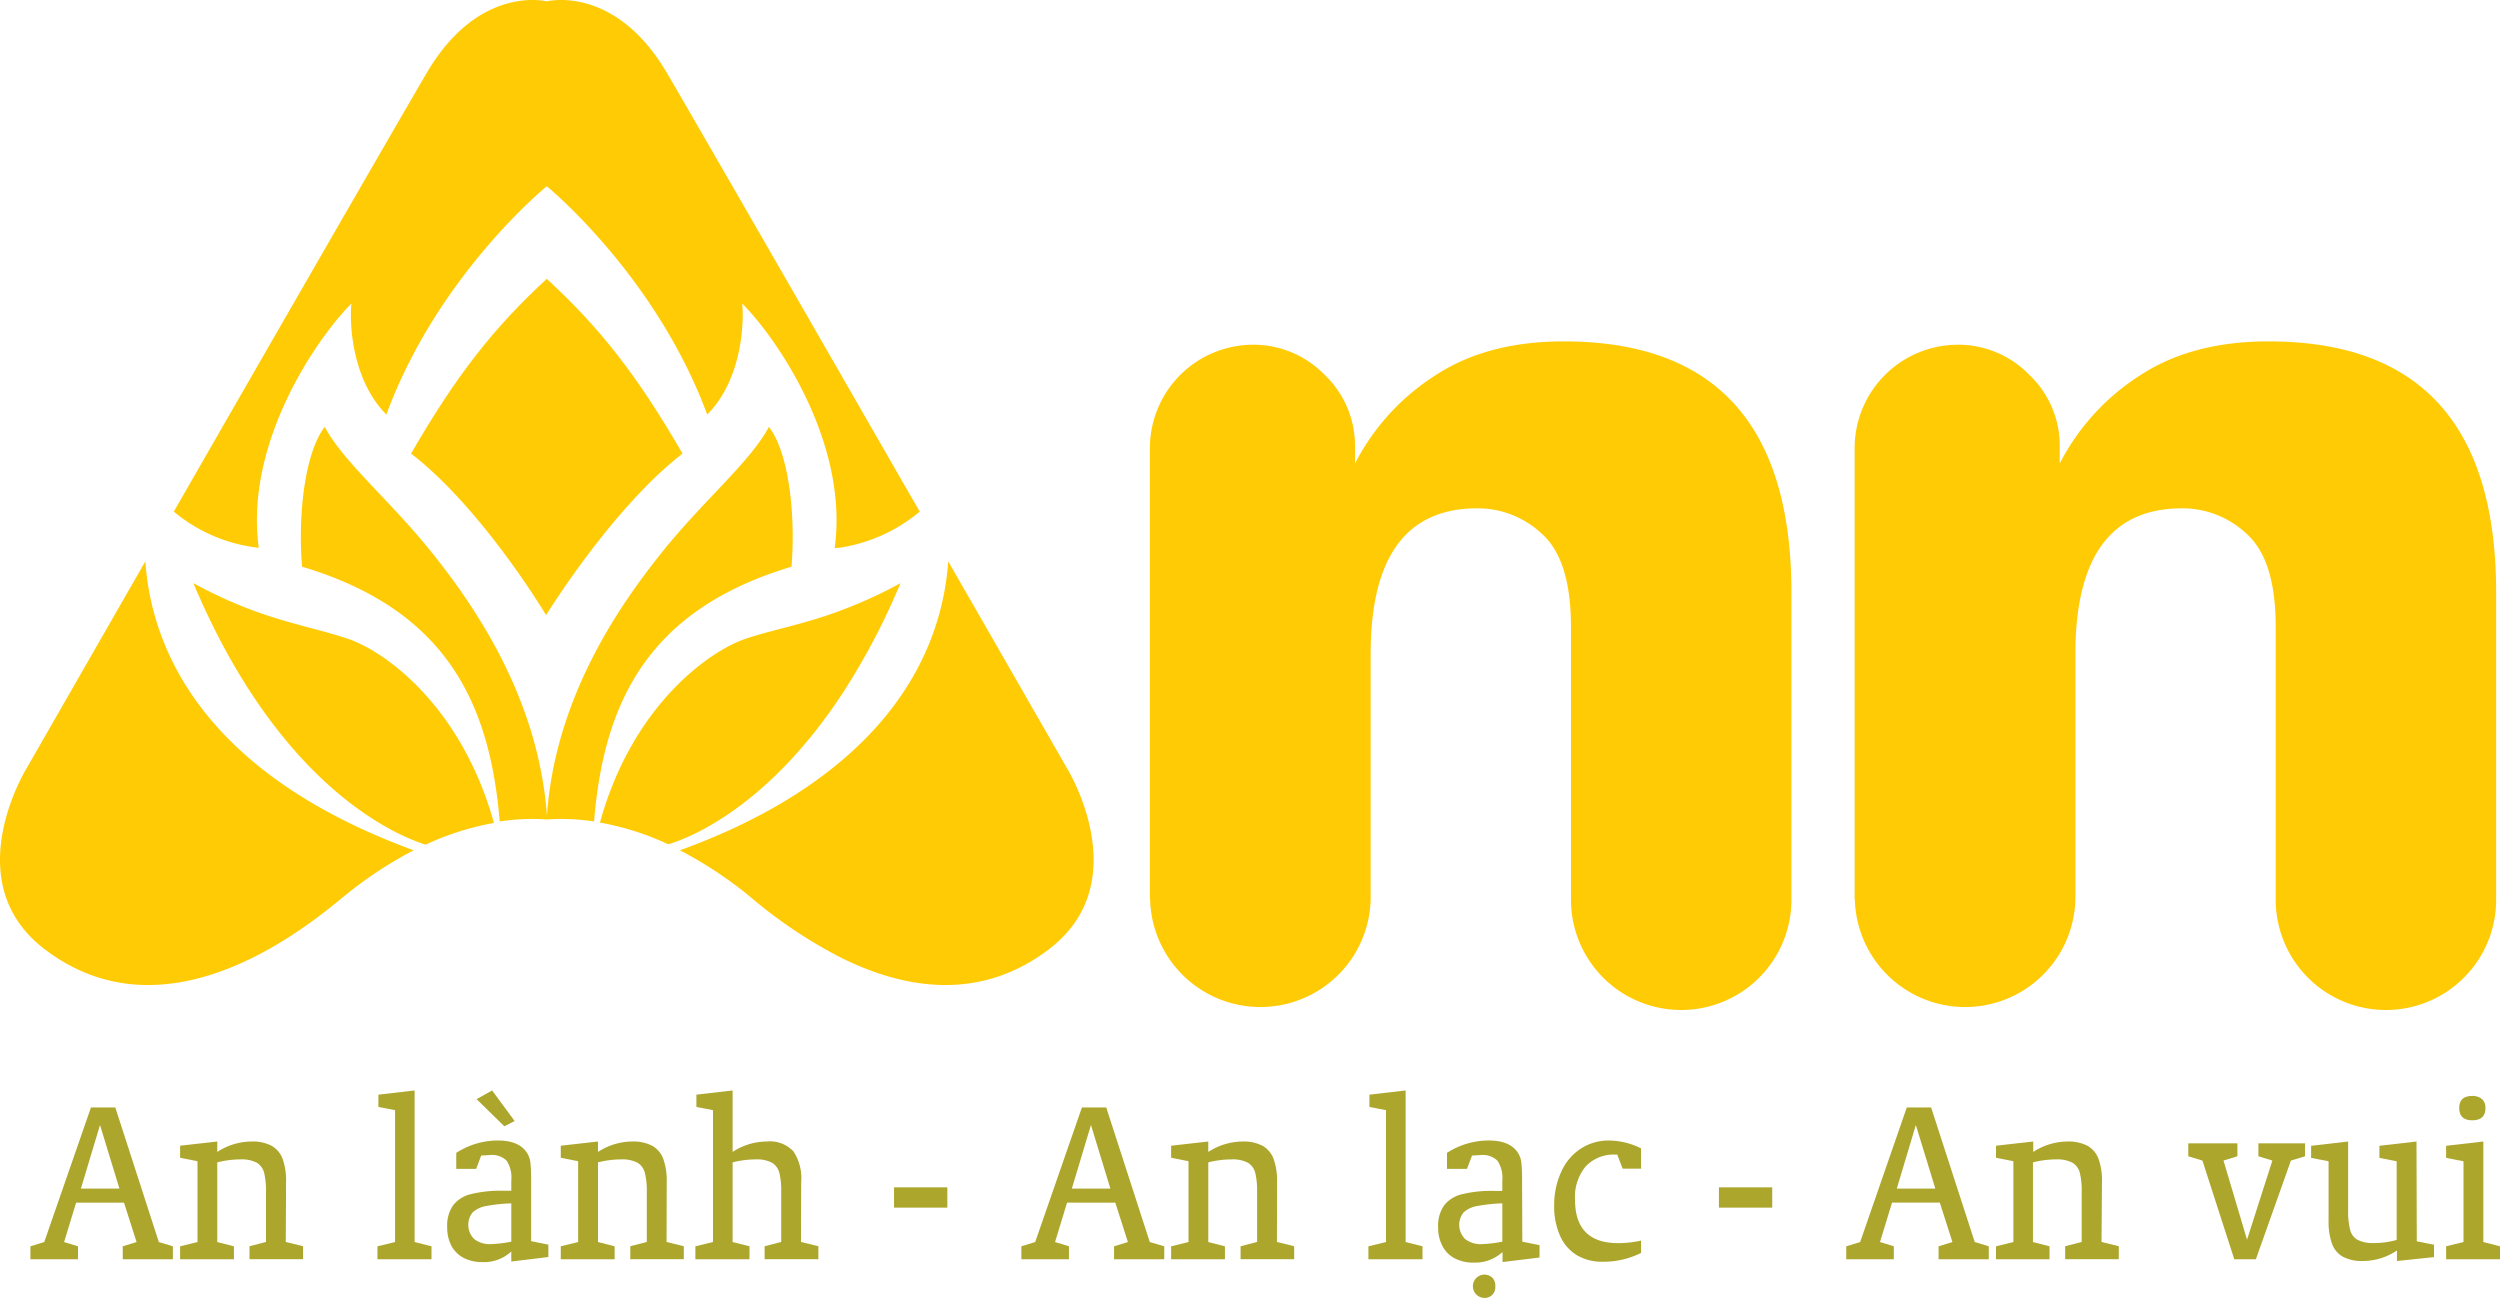
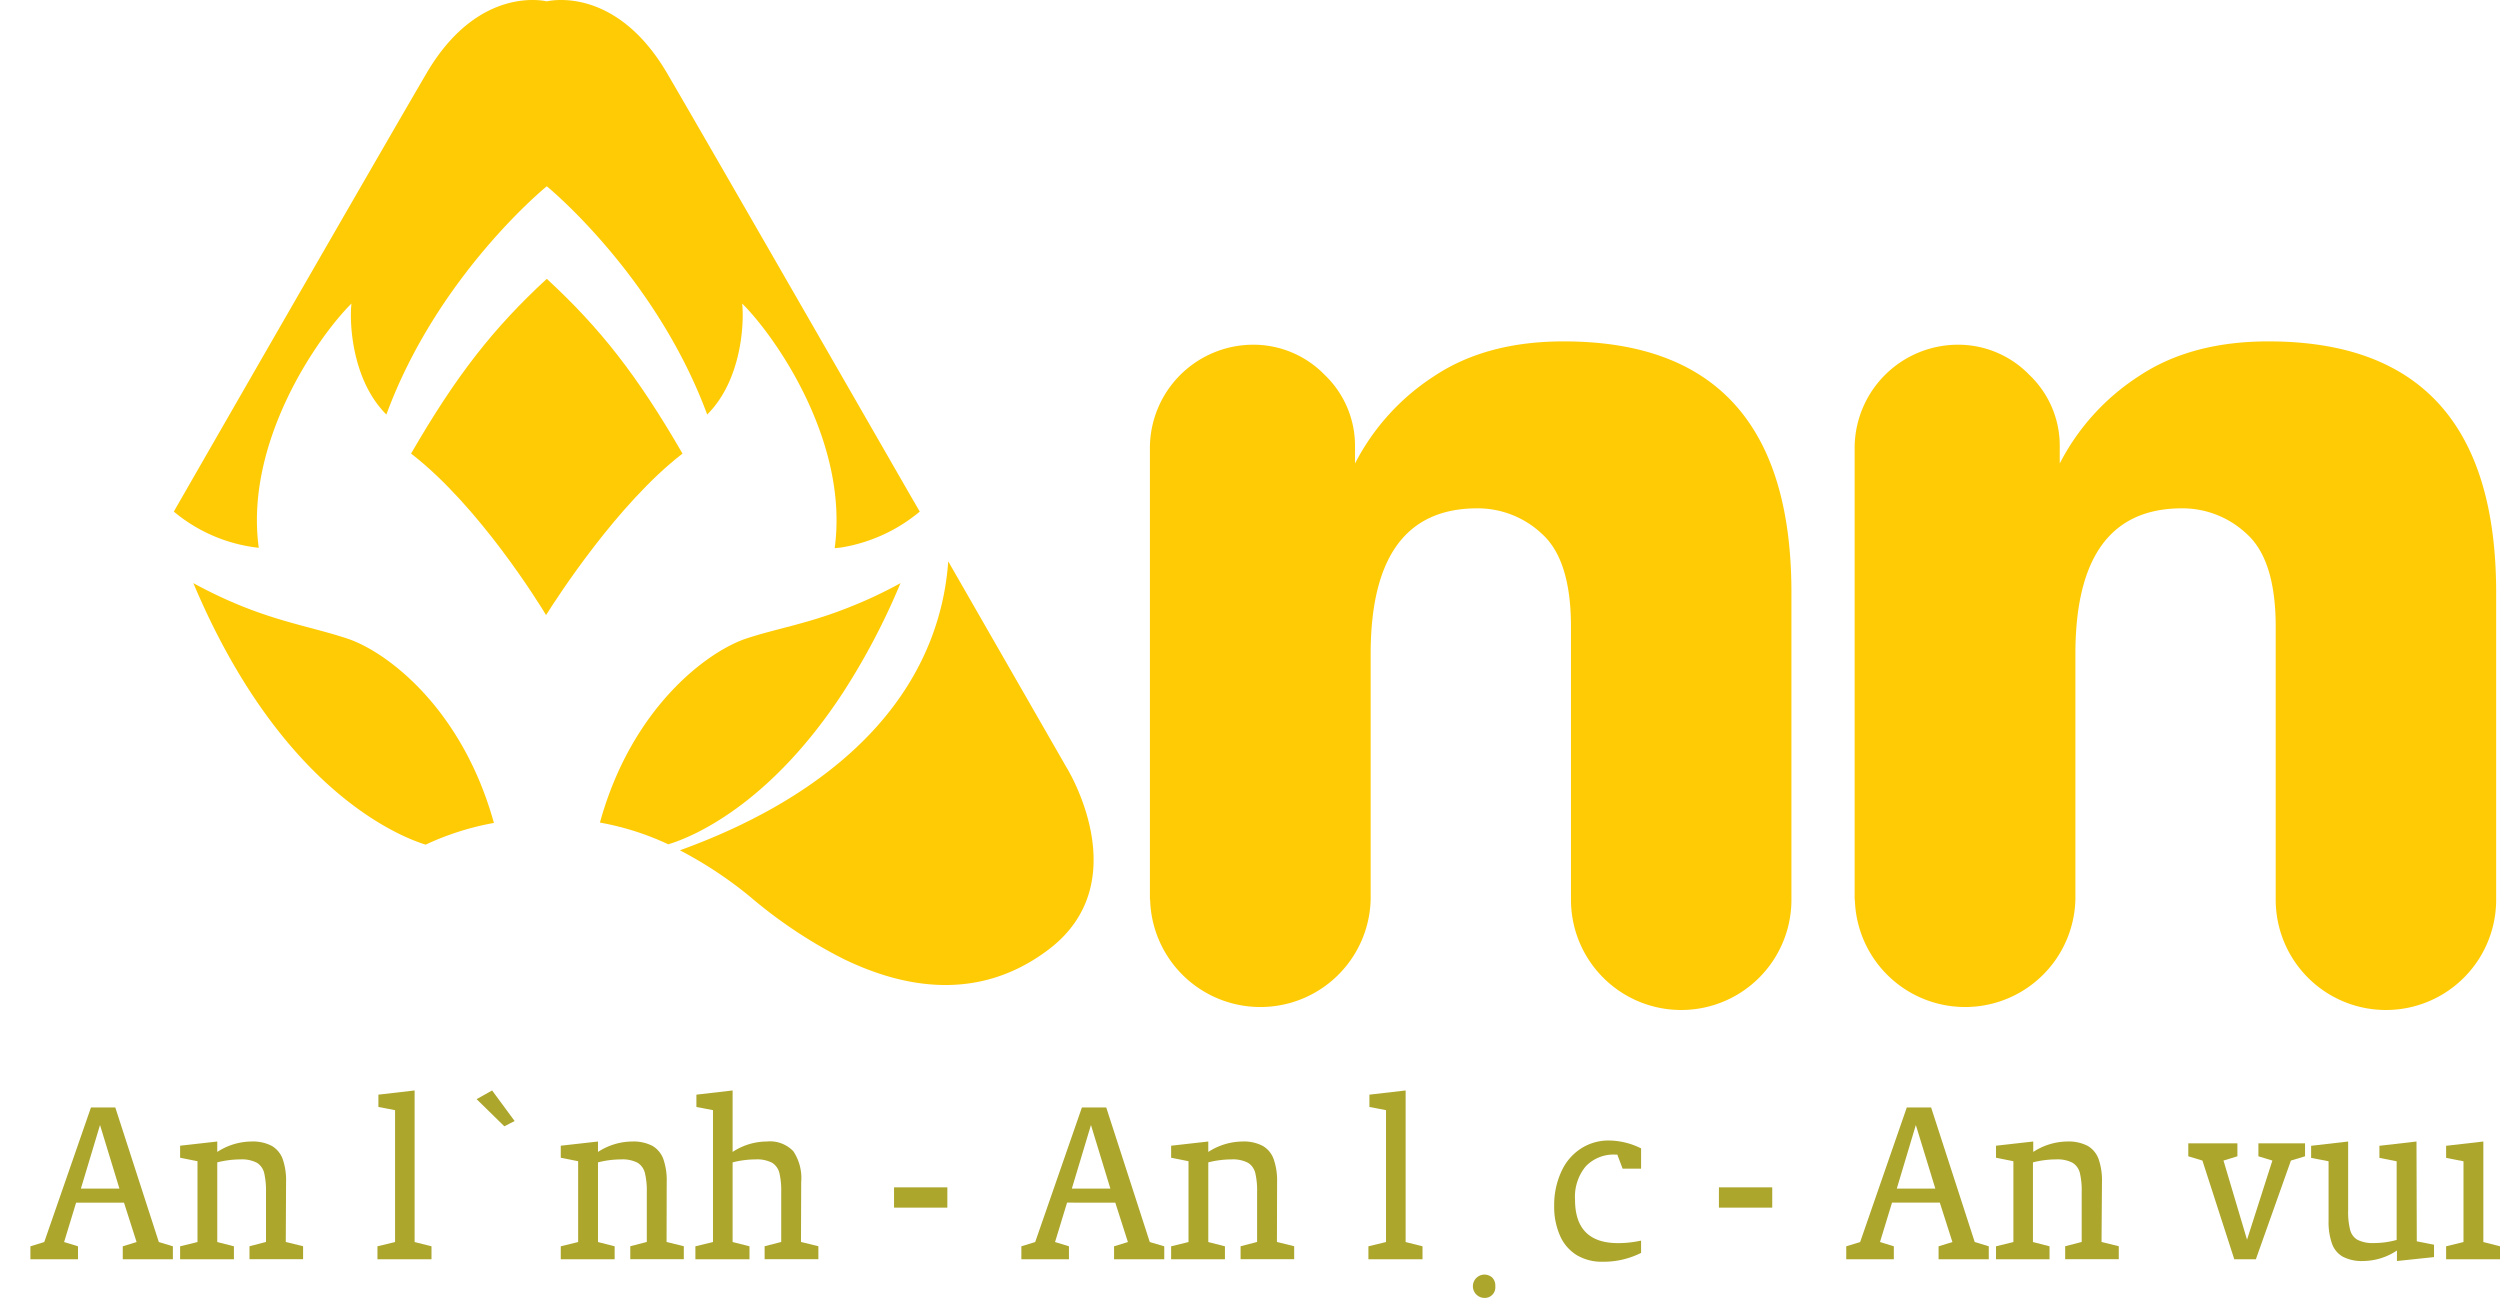
<svg xmlns="http://www.w3.org/2000/svg" viewBox="0 0 345.2 179.17">
  <defs>
    <style>.cls-1{fill:#ffcb05;}.cls-2{fill:#aca62c;}</style>
  </defs>
  <g id="Layer_2" data-name="Layer 2">
    <g id="Layer_1-2" data-name="Layer 1">
      <path class="cls-1" d="M158.78,124.21V61.68A14.28,14.28,0,0,1,172.86,47.6a13.71,13.71,0,0,1,10.07,4.18,13.53,13.53,0,0,1,4.17,9.9V64a31.44,31.44,0,0,1,11-12.11q7.2-4.76,17.84-4.75,31.43,0,31.42,34.7v42.4a15.22,15.22,0,0,1-30.44,0V86.56q0-9.16-3.93-12.77a12.94,12.94,0,0,0-9-3.6q-14.73,0-14.73,20.13v33.89a15.23,15.23,0,0,1-30.45,0Z" />
      <path class="cls-1" d="M256.09,124.21V61.68A14.28,14.28,0,0,1,270.17,47.6a13.67,13.67,0,0,1,10.06,4.18,13.5,13.5,0,0,1,4.18,9.9V64a31.44,31.44,0,0,1,11-12.11q7.2-4.76,17.84-4.75,31.42,0,31.42,34.7v42.4a15.22,15.22,0,0,1-30.44,0V86.56q0-9.16-3.93-12.77a12.94,12.94,0,0,0-9-3.6q-14.73,0-14.73,20.13v33.89a15.23,15.23,0,0,1-30.45,0Z" />
-       <path class="cls-1" d="M20.07,77.51,3.77,105.92s-9.91,15.79,2.41,25.16c16.45,12.52,35.06-2.14,41.22-7.23a55.14,55.14,0,0,1,9.72-6.44C27.26,106.47,20.84,88.79,20.07,77.51Z" />
      <path class="cls-1" d="M48.53,41.91c-.29,2.55,0,10.5,4.82,15.33C60.45,37.93,75.5,25.72,75.5,25.72s15,12.21,22.15,31.52c4.83-4.83,5.11-12.78,4.83-15.33,4.82,4.82,14.76,19.3,12.77,33.78a11.52,11.52,0,0,0,1.18-.14A22.56,22.56,0,0,0,127,70.64L125.47,68C111.78,44.18,96,16.75,92.1,10.09,84.87-2.22,75.5.19,75.5.19s-9.37-2.41-16.59,9.9C54.86,17,38,46.25,24,70.64a22,22,0,0,0,11.73,5C33.76,61.21,43.7,46.73,48.53,41.91Z" />
-       <path class="cls-1" d="M109.29,78.25c.57-6.81-.28-15.62-3.12-19.31-2.56,4.83-9.09,10.22-14.77,17.32S76.67,96.14,75.52,112.61c0-4.91,0-4.9,0,0C74.33,96.14,65.28,83.36,59.6,76.26S47.39,63.77,44.84,58.94c-2.84,3.69-3.7,12.5-3.13,19.31C61.42,84.15,67.62,96.8,69,113.43a29.31,29.31,0,0,1,6.51-.28,29.43,29.43,0,0,1,6.52.28C83.38,96.8,89.59,84.15,109.29,78.25Z" />
      <path class="cls-1" d="M75.5,38.5C68.12,45.31,63,51.84,56.76,62.63c9.4,7.25,17.76,20.83,18.64,22.3,1.55-2.46,9.88-15.38,18.84-22.3C88,51.84,82.88,45.31,75.5,38.5Z" />
      <path class="cls-1" d="M48,88.19c-6-2-11.93-2.56-21.3-7.67,11.92,28.29,28.16,34.89,32.07,36.11a38.15,38.15,0,0,1,9.43-3C63.8,97.76,53.4,90,48,88.19Z" />
      <path class="cls-1" d="M116.43,95.59a94.75,94.75,0,0,0,7.91-15.07,61.47,61.47,0,0,1-7.91,3.65c-5.2,2-9.29,2.65-13.39,4C97.6,90,87.2,97.76,82.84,113.58a38,38,0,0,1,9.43,3C95.36,115.67,106.16,111.33,116.43,95.59Z" />
      <path class="cls-1" d="M147.24,105.92,130.93,77.51c-.52,7.55-3.57,18-14.5,27.33-5.38,4.61-12.69,9-22.55,12.57a55.63,55.63,0,0,1,9.73,6.44,65.18,65.18,0,0,0,12.82,8.54c8.22,4,18.68,6.08,28.4-1.31C157.14,121.71,147.24,105.92,147.24,105.92Z" />
      <path class="cls-2" d="M15.92,152.92H12.56L6.11,171.5l-1.91.59v1.79h6.57v-1.79l-1.92-.59,1.66-5.44h6.61l1.74,5.44-1.91.59v1.79h6.92v-1.79l-1.94-.59Zm-4.75,11.2,2.64-8.78,2.68,8.78Z" />
      <path class="cls-2" d="M39.5,163.19a8.92,8.92,0,0,0-.46-3.13,3.48,3.48,0,0,0-1.52-1.84,5.65,5.65,0,0,0-2.8-.6A8.76,8.76,0,0,0,30,159.06v-1.44l-5.13.58v1.66l2.4.48V171.5l-2.4.59v1.79h7.43v-1.79L30,171.5v-11a13.11,13.11,0,0,1,3.19-.41,4.48,4.48,0,0,1,2.29.47,2.3,2.3,0,0,1,1,1.41,11.05,11.05,0,0,1,.25,2.62v6.9l-2.28.59v1.79h7.4v-1.79l-2.39-.59Z" />
      <polygon class="cls-2" points="57.25 150.57 52.25 151.15 52.25 152.85 54.55 153.29 54.55 171.5 52.12 172.09 52.12 173.88 59.58 173.88 59.58 172.09 57.25 171.5 57.25 150.57" />
-       <path class="cls-2" d="M73.34,163.05a24,24,0,0,0-.09-2.43,3.17,3.17,0,0,0-.4-1.3c-.71-1.23-2.08-1.84-4.1-1.84A10.57,10.57,0,0,0,63,159.19v2.21h2.75l.69-1.84,1.19-.07a2.89,2.89,0,0,1,2.34.79A4.33,4.33,0,0,1,70.6,163v1.42l-.54,0h-.62a17,17,0,0,0-4.4.46,4.38,4.38,0,0,0-2.48,1.56,4.9,4.9,0,0,0-.81,3,5.45,5.45,0,0,0,.59,2.6A4.11,4.11,0,0,0,64,173.68a5.48,5.48,0,0,0,2.6.59,5.57,5.57,0,0,0,4-1.46v1.38l5.12-.62v-1.71l-2.38-.48Zm-2.74,8.4a18,18,0,0,1-2.8.34,3.49,3.49,0,0,1-2.32-.7,2.76,2.76,0,0,1-.22-3.68,3.68,3.68,0,0,1,1.86-.88,23,23,0,0,1,3.48-.37Z" />
      <polygon class="cls-2" points="71.06 154.79 67.95 150.57 65.81 151.77 69.64 155.52 71.06 154.79" />
      <path class="cls-2" d="M92.06,163.19a8.92,8.92,0,0,0-.46-3.13,3.48,3.48,0,0,0-1.52-1.84,5.67,5.67,0,0,0-2.8-.6,8.76,8.76,0,0,0-4.71,1.44v-1.44l-5.14.58v1.66l2.4.48V171.5l-2.4.59v1.79h7.44v-1.79l-2.3-.59v-11a13.05,13.05,0,0,1,3.19-.41,4.5,4.5,0,0,1,2.29.47,2.32,2.32,0,0,1,1,1.41,10.47,10.47,0,0,1,.26,2.62v6.9l-2.28.59v1.79h7.39v-1.79l-2.38-.59Z" />
      <path class="cls-2" d="M110.63,163.19a6.64,6.64,0,0,0-1.09-4.23,4.45,4.45,0,0,0-3.67-1.34,8.63,8.63,0,0,0-4.71,1.44v-8.49l-5,.58v1.7l2.29.44V171.5l-2.43.59v1.79h7.47v-1.79l-2.33-.59v-11a13,13,0,0,1,3.18-.41,4.46,4.46,0,0,1,2.28.47,2.32,2.32,0,0,1,1,1.41,10.55,10.55,0,0,1,.25,2.62v6.9l-2.29.59v1.79H113v-1.79l-2.4-.59Z" />
      <rect class="cls-2" x="123.45" y="163.95" width="7.36" height="2.8" />
      <path class="cls-2" d="M152.75,152.92h-3.36l-6.45,18.58-1.91.59v1.79h6.57v-1.79l-1.92-.59,1.66-5.44H154l1.74,5.44-1.91.59v1.79h6.93v-1.79l-2-.59ZM148,164.12l2.64-8.78,2.68,8.78Z" />
      <path class="cls-2" d="M176.34,163.19a8.9,8.9,0,0,0-.47-3.13,3.44,3.44,0,0,0-1.52-1.84,5.61,5.61,0,0,0-2.79-.6,8.82,8.82,0,0,0-4.72,1.44v-1.44l-5.13.58v1.66l2.4.48V171.5l-2.4.59v1.79h7.43v-1.79l-2.3-.59v-11a13.13,13.13,0,0,1,3.2-.41,4.53,4.53,0,0,1,2.29.47,2.32,2.32,0,0,1,1,1.41,10.55,10.55,0,0,1,.25,2.62v6.9l-2.28.59v1.79h7.4v-1.79l-2.38-.59Z" />
      <polygon class="cls-2" points="194.09 150.57 189.09 151.15 189.09 152.85 191.38 153.29 191.38 171.5 188.95 172.09 188.95 173.88 196.42 173.88 196.42 172.09 194.09 171.5 194.09 150.57" />
-       <path class="cls-2" d="M210.17,163.05a24,24,0,0,0-.09-2.43,3.17,3.17,0,0,0-.4-1.3c-.71-1.23-2.08-1.84-4.1-1.84a10.57,10.57,0,0,0-5.78,1.71v2.21h2.76l.7-1.84,1.18-.07a2.91,2.91,0,0,1,2.34.79,4.33,4.33,0,0,1,.66,2.74v1.42l-.55,0h-.62a17,17,0,0,0-4.4.46,4.38,4.38,0,0,0-2.48,1.56,4.9,4.9,0,0,0-.81,3,5.34,5.34,0,0,0,.6,2.6,4,4,0,0,0,1.68,1.69,5.49,5.49,0,0,0,2.61.59,5.59,5.59,0,0,0,4-1.46v1.38l5.11-.62v-1.71l-2.38-.48Zm-2.73,8.4a18.13,18.13,0,0,1-2.81.34,3.49,3.49,0,0,1-2.32-.7,2.76,2.76,0,0,1-.22-3.68,3.67,3.67,0,0,1,1.87-.88,22.68,22.68,0,0,1,3.48-.37Z" />
      <path class="cls-2" d="M204.86,176a1.61,1.61,0,0,0,0,3.21,1.46,1.46,0,0,0,1.61-1.62,1.56,1.56,0,0,0-.42-1.18A1.61,1.61,0,0,0,204.86,176Z" />
      <path class="cls-2" d="M218.27,158.61a7.32,7.32,0,0,0-2.67,3.14,11,11,0,0,0-1,4.73,9.88,9.88,0,0,0,.81,4.15,5.92,5.92,0,0,0,2.31,2.68,6.7,6.7,0,0,0,3.55.91A11.53,11.53,0,0,0,226.6,173V171.3a14.55,14.55,0,0,1-3.18.35q-5.94,0-5.94-6a6.59,6.59,0,0,1,1.47-4.59,5.3,5.3,0,0,1,4.13-1.63h.24l.73,1.94h2.55v-2.8a10.14,10.14,0,0,0-4.46-1.09A7,7,0,0,0,218.27,158.61Z" />
      <rect class="cls-2" x="237.35" y="163.95" width="7.36" height="2.8" />
      <path class="cls-2" d="M266.65,152.92h-3.36l-6.44,18.58-1.92.59v1.79h6.57v-1.79l-1.91-.59,1.66-5.44h6.6l1.74,5.44-1.91.59v1.79h6.93v-1.79l-1.94-.59Zm-4.74,11.2,2.63-8.78,2.69,8.78Z" />
      <path class="cls-2" d="M290.24,163.19a8.92,8.92,0,0,0-.46-3.13,3.48,3.48,0,0,0-1.52-1.84,5.67,5.67,0,0,0-2.8-.6,8.76,8.76,0,0,0-4.71,1.44v-1.44l-5.14.58v1.66l2.4.48V171.5l-2.4.59v1.79H283v-1.79l-2.29-.59v-11a13.05,13.05,0,0,1,3.19-.41,4.5,4.5,0,0,1,2.29.47,2.32,2.32,0,0,1,1,1.41,10.55,10.55,0,0,1,.25,2.62v6.9l-2.28.59v1.79h7.4v-1.79l-2.38-.59Z" />
      <polygon class="cls-2" points="311.84 159.66 313.77 160.25 310.27 171.18 307.02 160.25 308.94 159.66 308.94 157.87 302.16 157.87 302.16 159.66 304.11 160.25 308.51 173.88 311.49 173.88 316.33 160.25 318.28 159.66 318.28 157.87 311.84 157.87 311.84 159.66" />
      <path class="cls-2" d="M333.67,157.62l-5.12.59v1.67l2.38.47v10.86a11.65,11.65,0,0,1-3.14.43,4.62,4.62,0,0,1-2.29-.46,2.22,2.22,0,0,1-1-1.39,9.92,9.92,0,0,1-.27-2.61v-9.56l-5.11.59v1.67l2.41.47v8.21a9,9,0,0,0,.46,3.13,3.35,3.35,0,0,0,1.5,1.83,5.61,5.61,0,0,0,2.79.6,8.51,8.51,0,0,0,4.69-1.45v1.45l5.12-.54v-1.71l-2.38-.47Z" />
      <polygon class="cls-2" points="342.9 171.5 342.9 157.62 337.76 158.21 337.76 159.88 340.16 160.35 340.16 171.5 337.76 172.09 337.76 173.88 345.2 173.88 345.2 172.09 342.9 171.5" />
-       <path class="cls-2" d="M341.37,154.69c1.21,0,1.82-.56,1.82-1.69a1.58,1.58,0,0,0-.48-1.24,2,2,0,0,0-1.34-.43c-1.2,0-1.8.56-1.8,1.67S340.17,154.69,341.37,154.69Z" />
    </g>
  </g>
</svg>